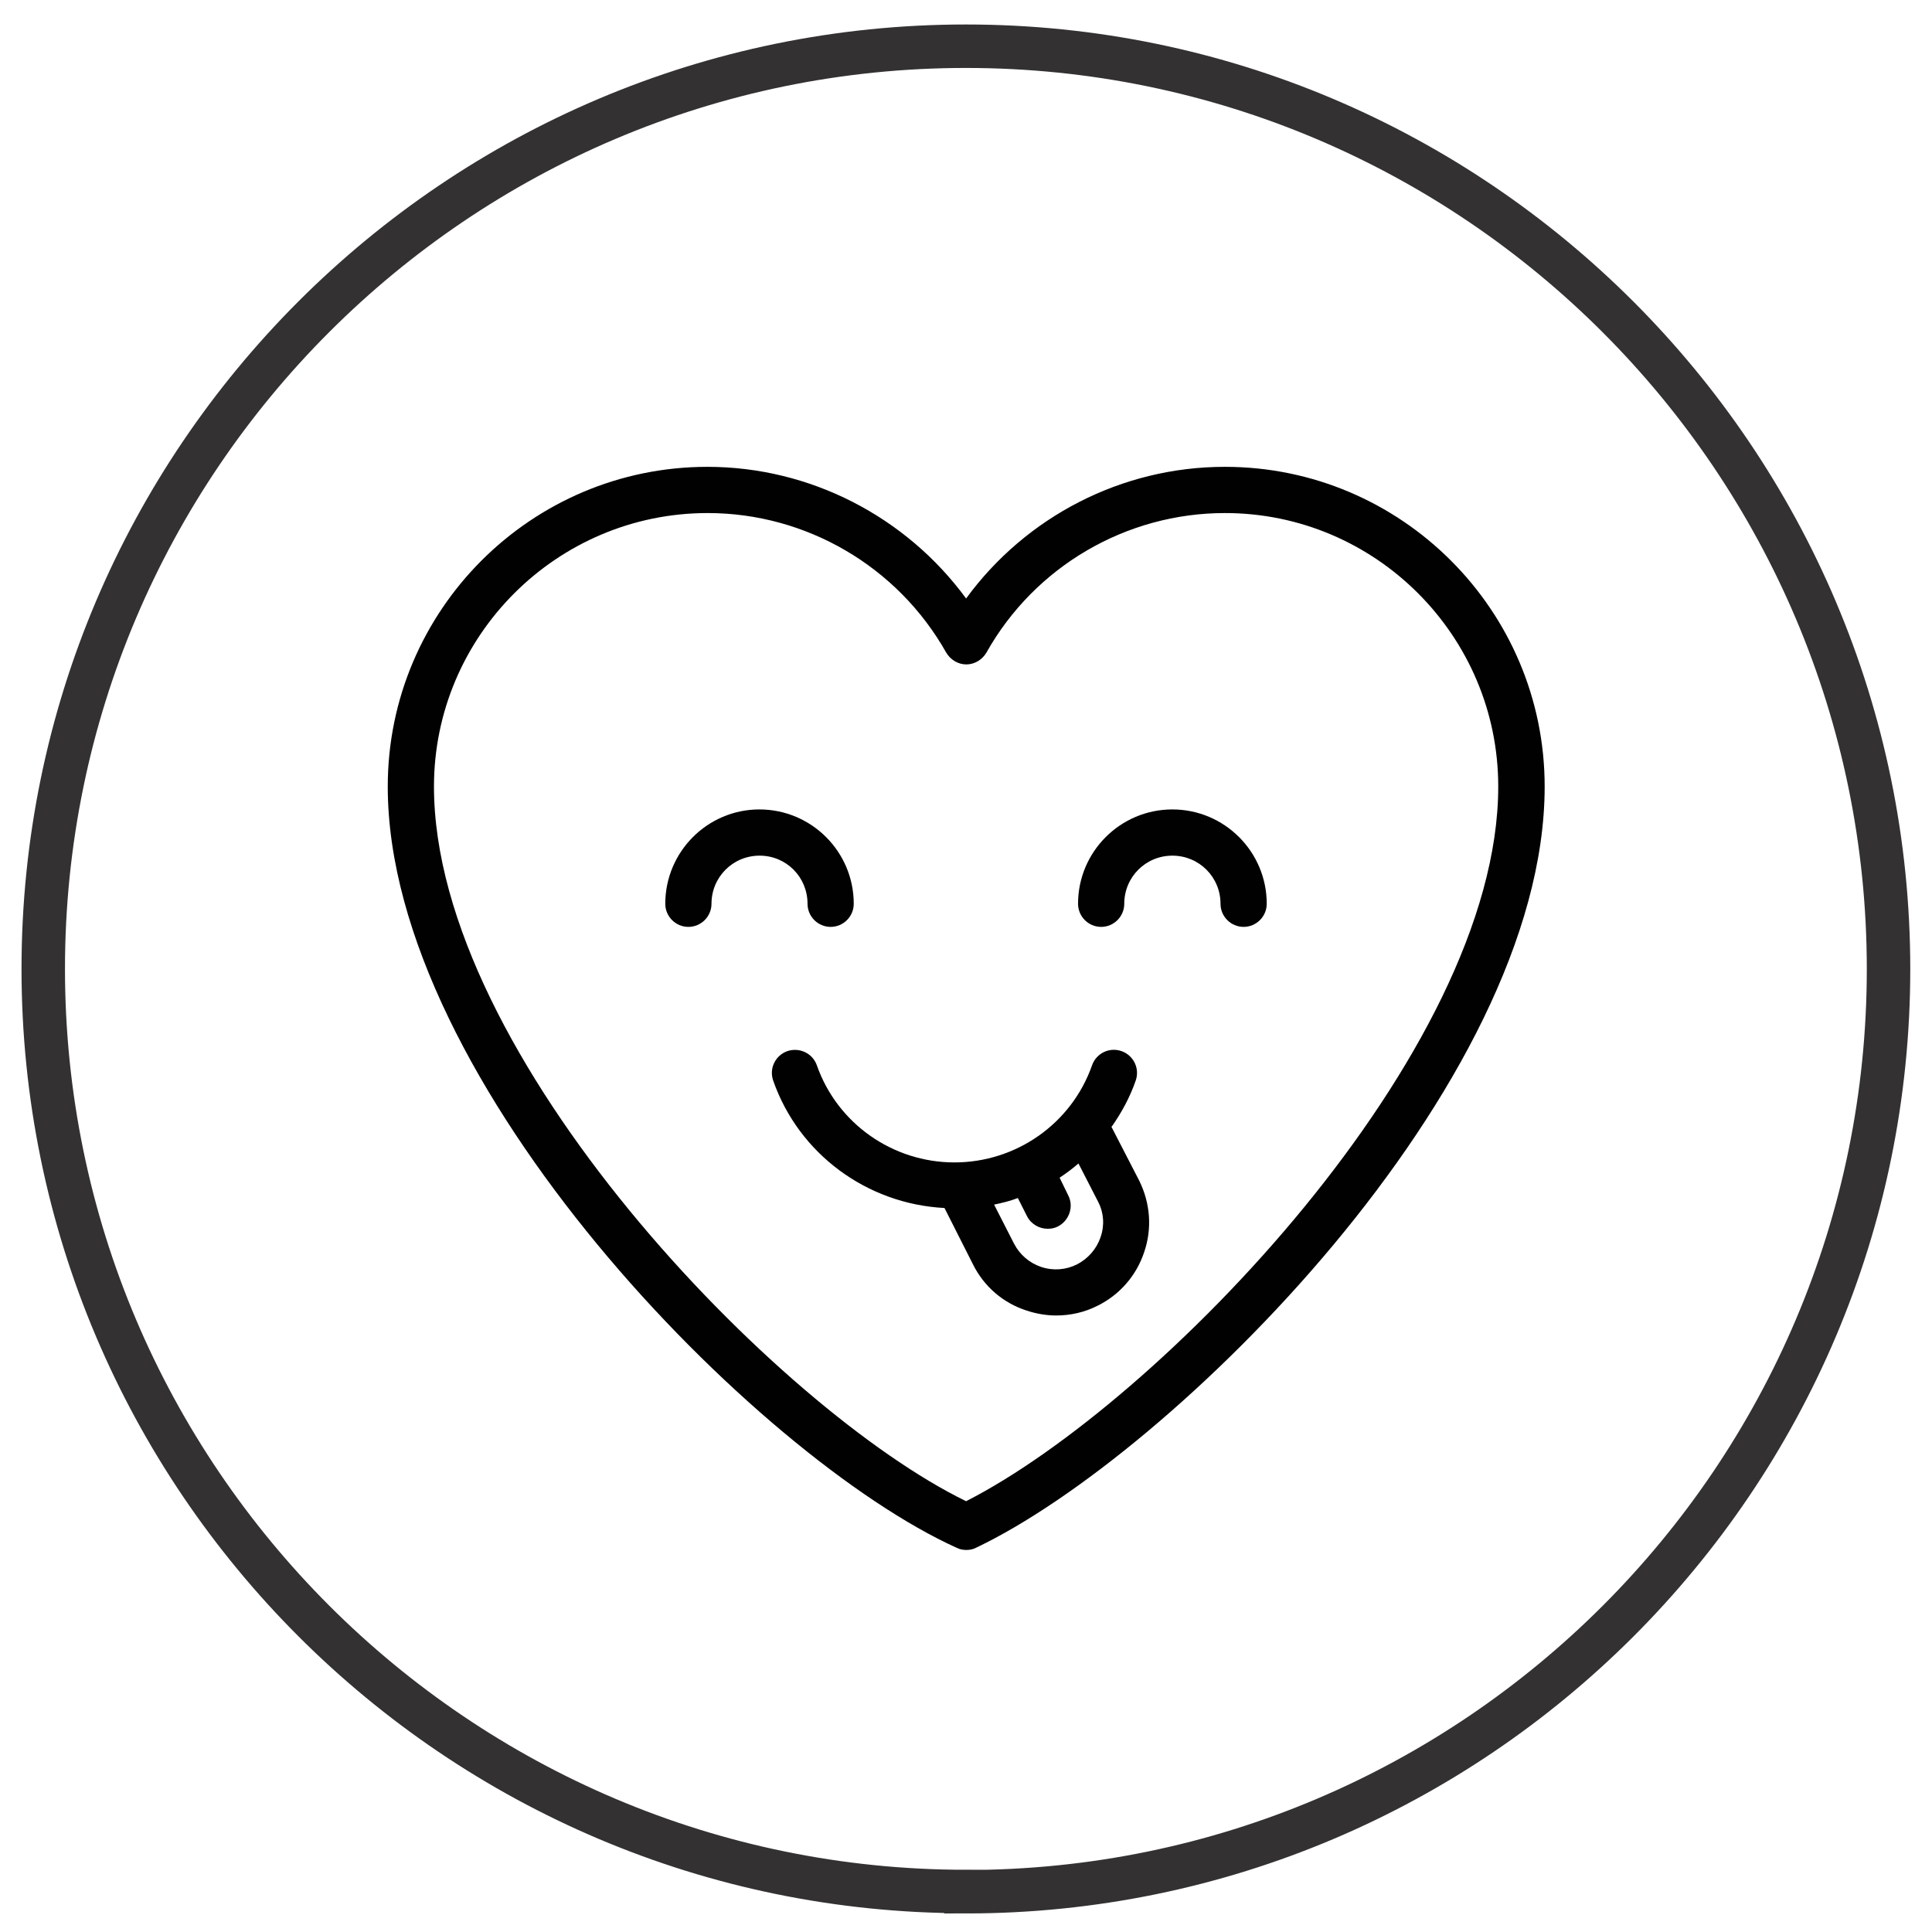
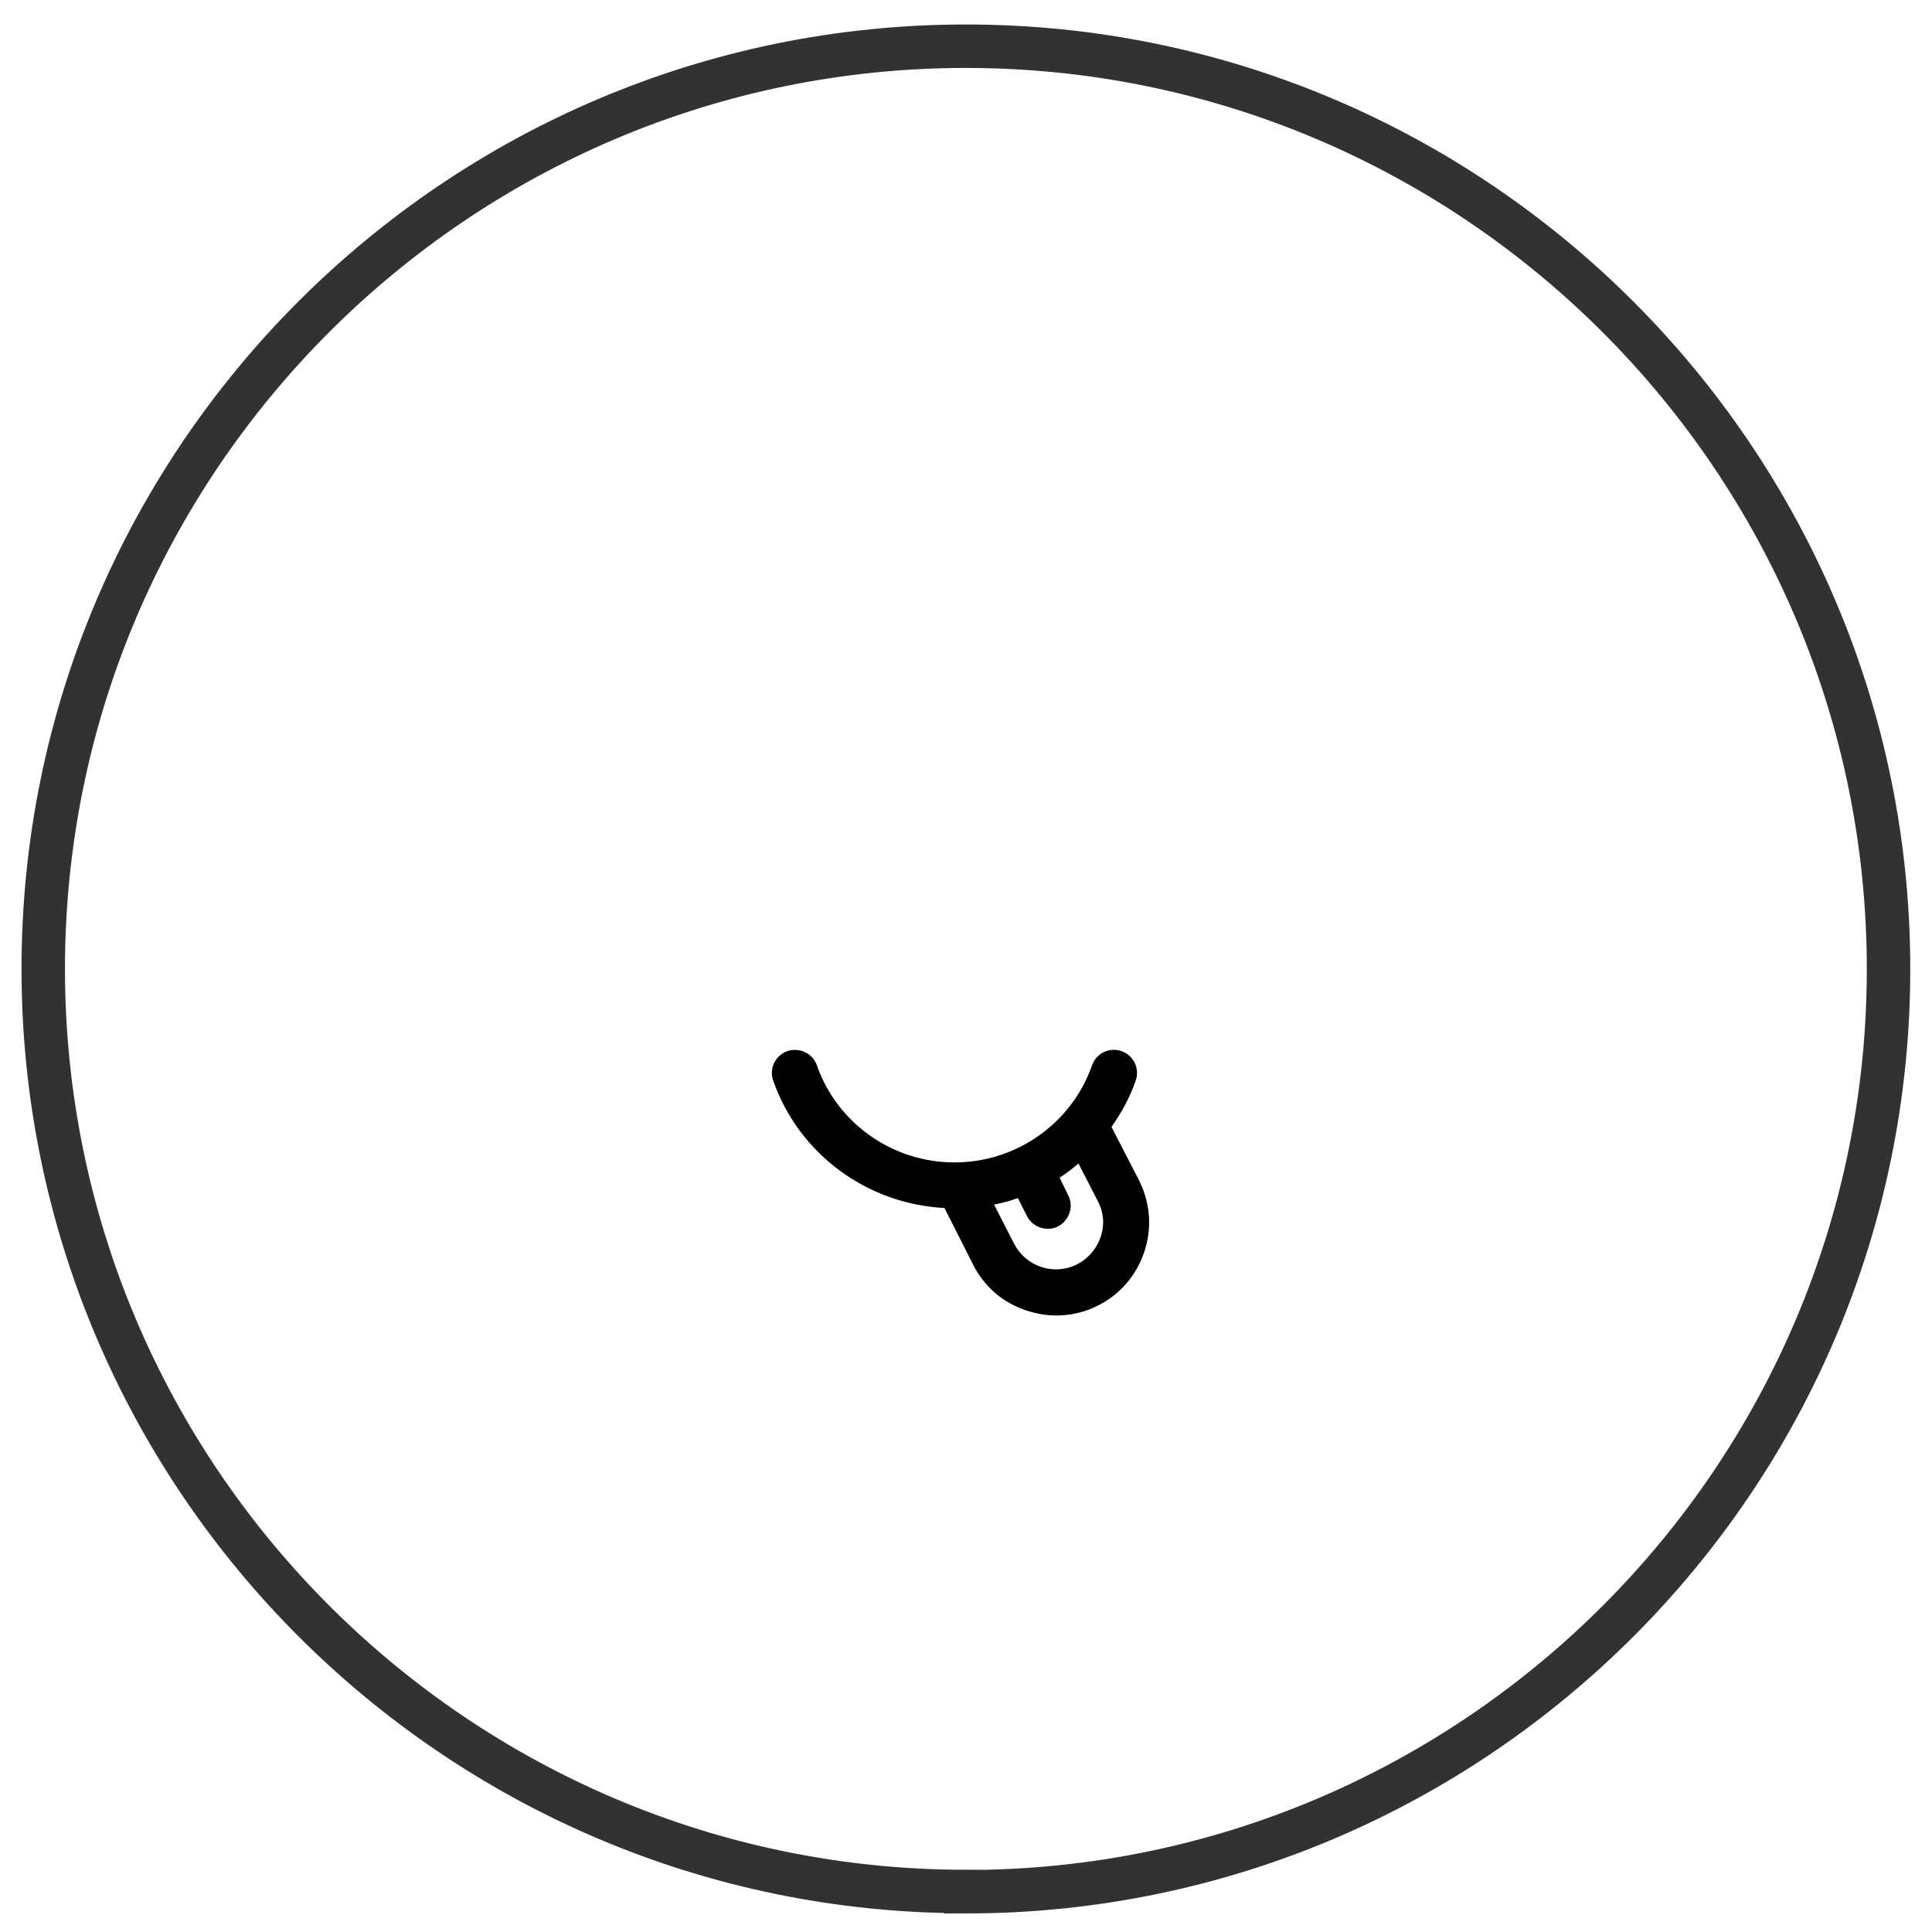
<svg xmlns="http://www.w3.org/2000/svg" id="Layer_1" data-name="Layer 1" width="91.13" height="91.13" viewBox="0 0 91.13 91.13">
  <defs>
    <style>
      .cls-1 {
        clip-path: url(#clippath);
      }

      .cls-2, .cls-3 {
        fill: none;
      }

      .cls-2, .cls-4 {
        stroke-width: 0px;
      }

      .cls-3 {
        stroke: #333132;
        stroke-miterlimit: 10;
        stroke-width: 2.05px;
      }

      .cls-4 {
        fill: #010101;
      }
    </style>
    <clipPath id="clippath">
      <rect class="cls-2" y="0" width="91.13" height="91.13" />
    </clipPath>
  </defs>
  <g class="cls-1">
    <path class="cls-3" d="m45.56,89.22c-23.99,0-43.52-19.52-43.52-43.52S21.57,2.18,45.56,2.18s43.52,19.53,43.52,43.53-19.52,43.52-43.52,43.52Z" />
  </g>
  <g>
-     <path class="cls-4" d="m57.77,22.02c-4.86,0-9.38,2.35-12.2,6.21-2.83-3.86-7.36-6.21-12.2-6.21-8.32,0-15.08,6.77-15.08,15.08,0,13.98,17.42,31.65,26.84,35.91.14.07.29.1.45.1.16,0,.32-.03.47-.11,9.21-4.39,26.81-21.77,26.81-35.9,0-8.32-6.77-15.08-15.08-15.08h0Zm-12.2,48.79c-8.87-4.32-25.1-21.01-25.1-33.71,0-7.1,5.79-12.9,12.91-12.9,4.65,0,8.96,2.52,11.25,6.58.2.34.56.56.95.56s.75-.22.95-.56c2.28-4.06,6.59-6.58,11.25-6.58,7.1,0,12.89,5.79,12.89,12.9,0,12.57-16.03,29.09-25.1,33.71h0Z" />
-     <path class="cls-4" d="m38.09,42.63c0,.6.49,1.09,1.09,1.09s1.09-.49,1.09-1.09c0-2.46-2-4.45-4.45-4.45s-4.44,2-4.44,4.45c0,.6.49,1.09,1.09,1.09s1.09-.49,1.09-1.09c0-1.26,1.01-2.27,2.27-2.27s2.26,1.01,2.26,2.27Z" />
-     <path class="cls-4" d="m55.3,38.18c-2.46,0-4.45,2-4.45,4.45,0,.6.49,1.09,1.09,1.09s1.09-.49,1.09-1.09c0-1.26,1.01-2.27,2.27-2.27s2.27,1.01,2.27,2.27c0,.6.49,1.09,1.09,1.09s1.09-.49,1.09-1.09c0-2.46-2-4.45-4.45-4.45Z" />
    <path class="cls-4" d="m52.44,53.14c.47-.67.86-1.39,1.13-2.17.2-.57-.1-1.19-.67-1.39-.57-.2-1.19.1-1.39.67-.96,2.74-3.57,4.58-6.49,4.58s-5.53-1.84-6.49-4.58c-.2-.57-.82-.86-1.39-.67-.57.2-.87.82-.67,1.39,1.21,3.46,4.42,5.82,8.08,6.01l1.34,2.65c.52,1.05,1.42,1.83,2.54,2.19.46.15.93.23,1.39.23.67,0,1.34-.15,1.95-.46,1.05-.52,1.83-1.42,2.2-2.53.38-1.11.29-2.3-.23-3.36l-1.32-2.56Zm-.53,5.22c-.19.56-.59,1.01-1.11,1.28-.52.26-1.12.31-1.69.12-.56-.19-1.01-.58-1.28-1.1l-.94-1.84c.38-.08.76-.17,1.12-.31l.43.85c.19.38.58.6.98.6.16,0,.33-.03.48-.11.53-.27.76-.93.49-1.46l-.41-.84c.32-.21.61-.43.89-.67l.94,1.83c.25.49.3,1.09.1,1.65h0Z" />
  </g>
</svg>